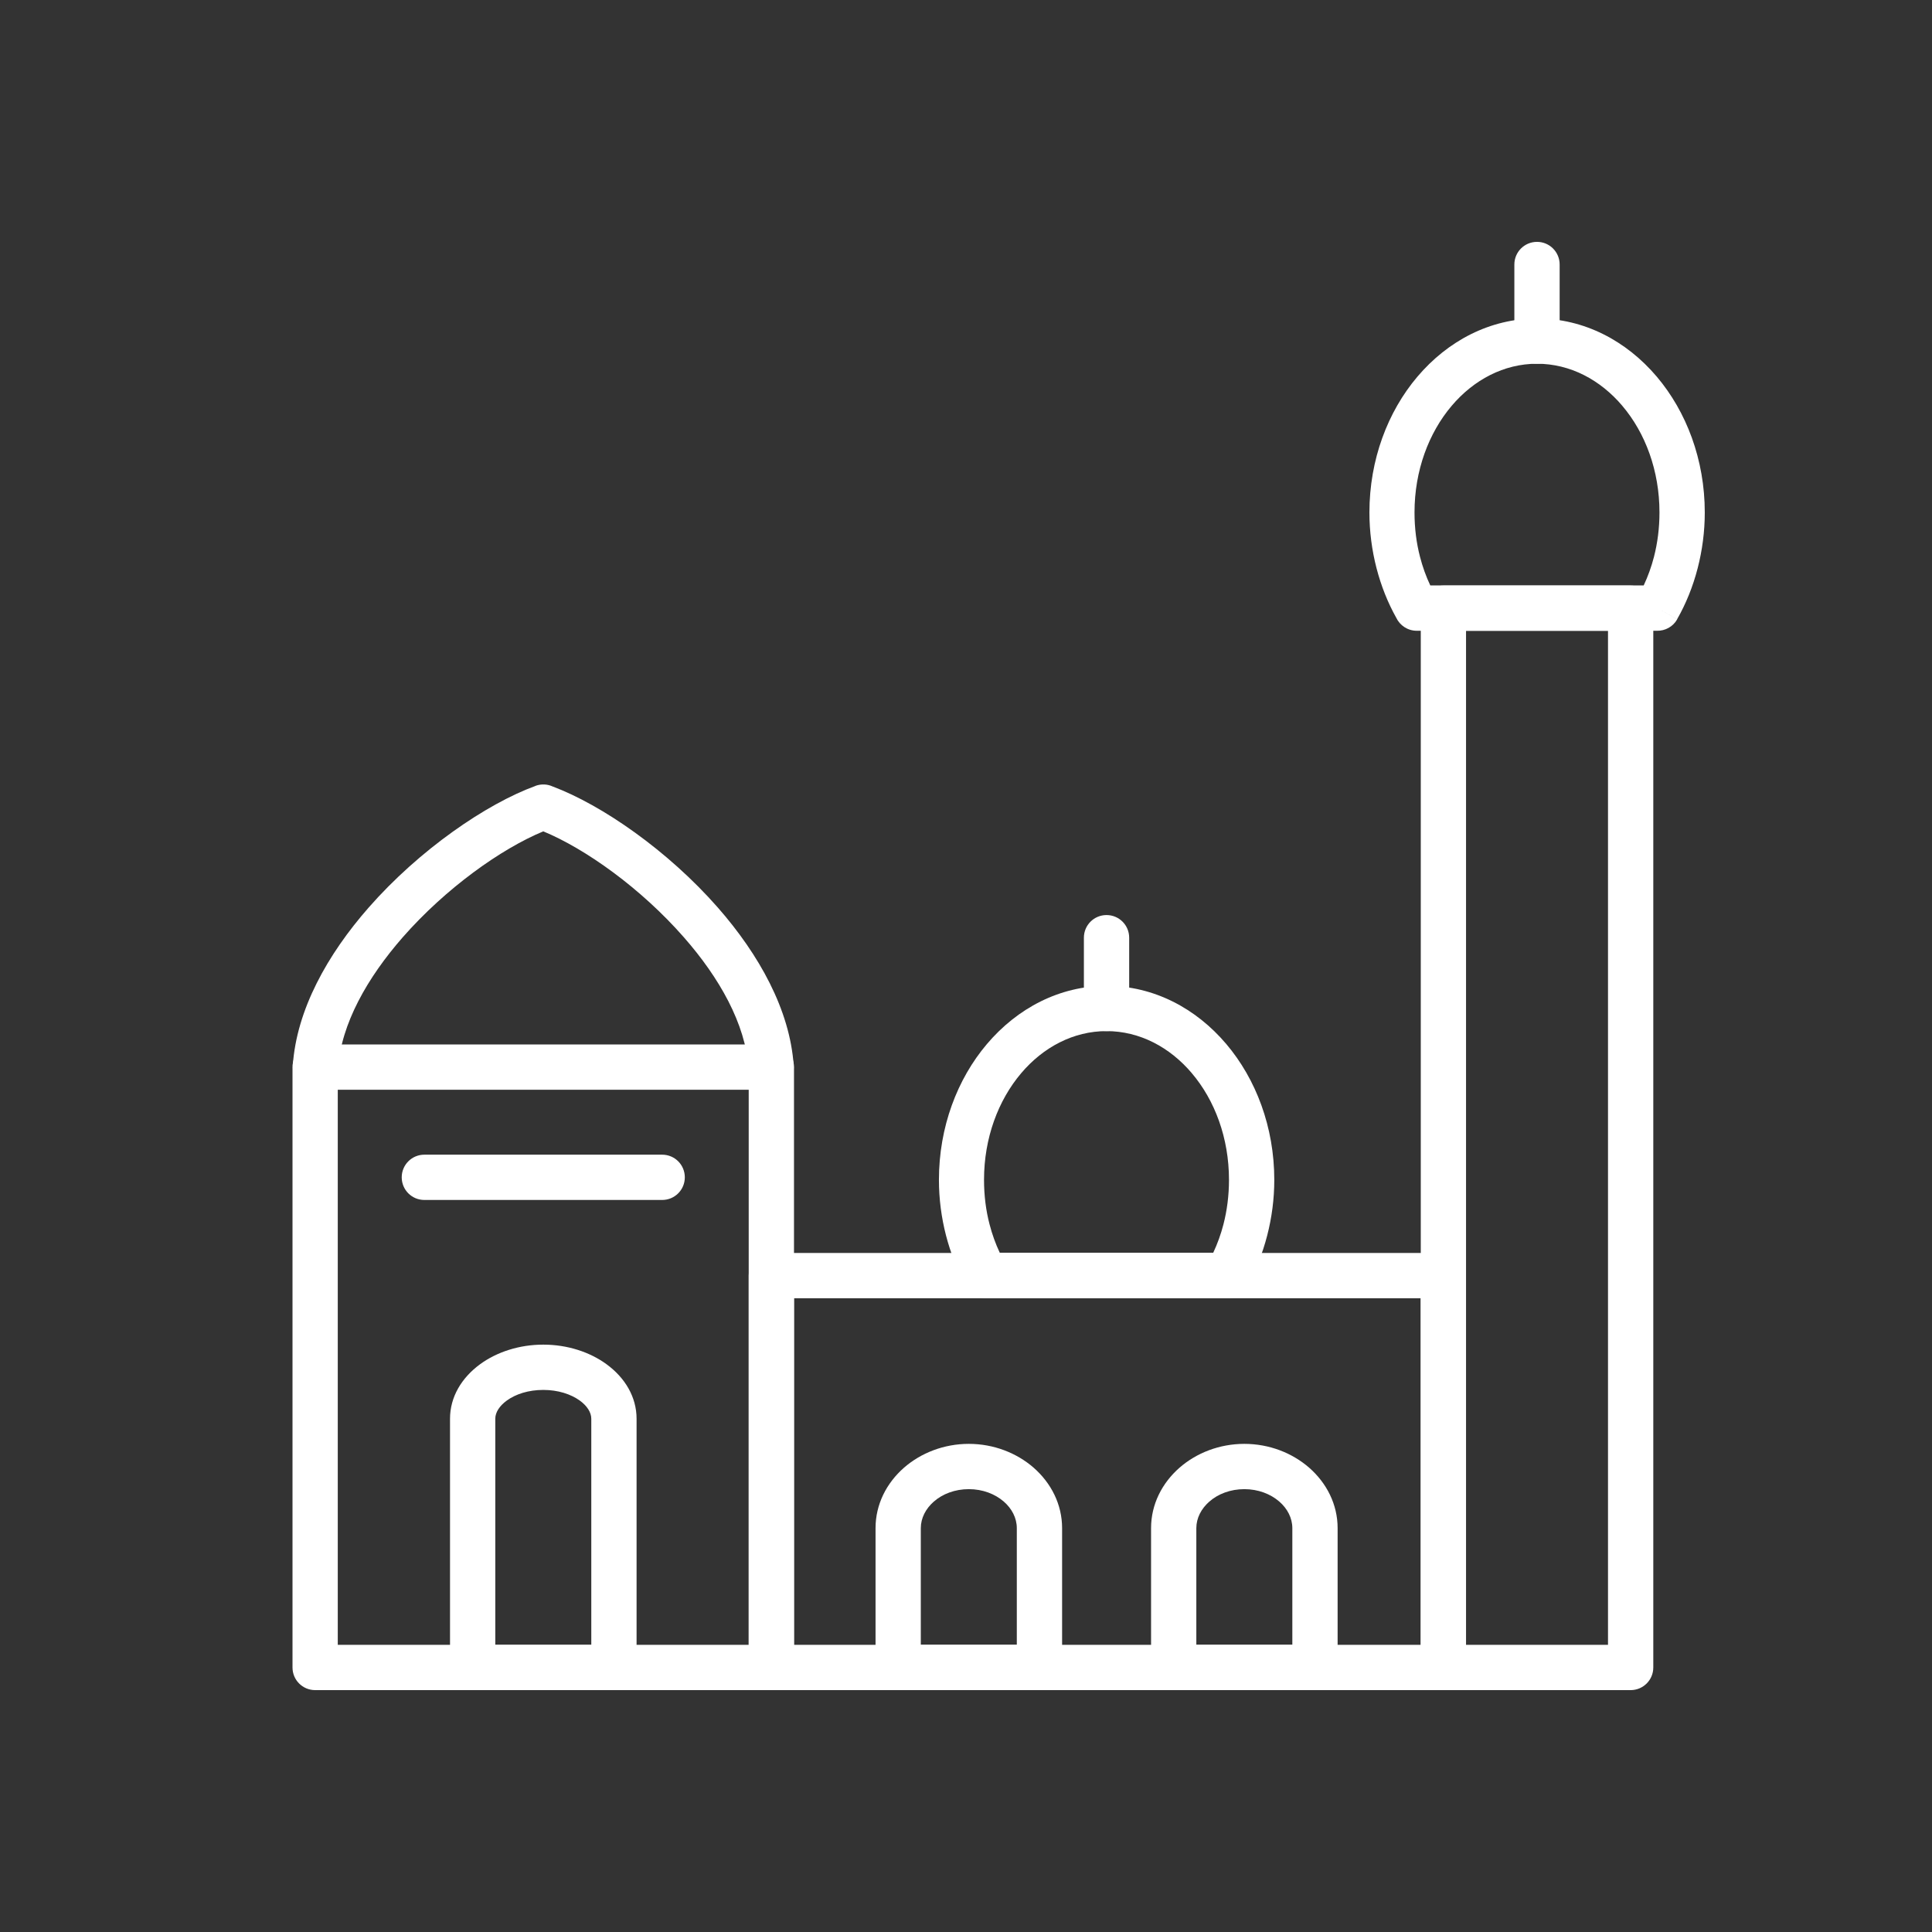
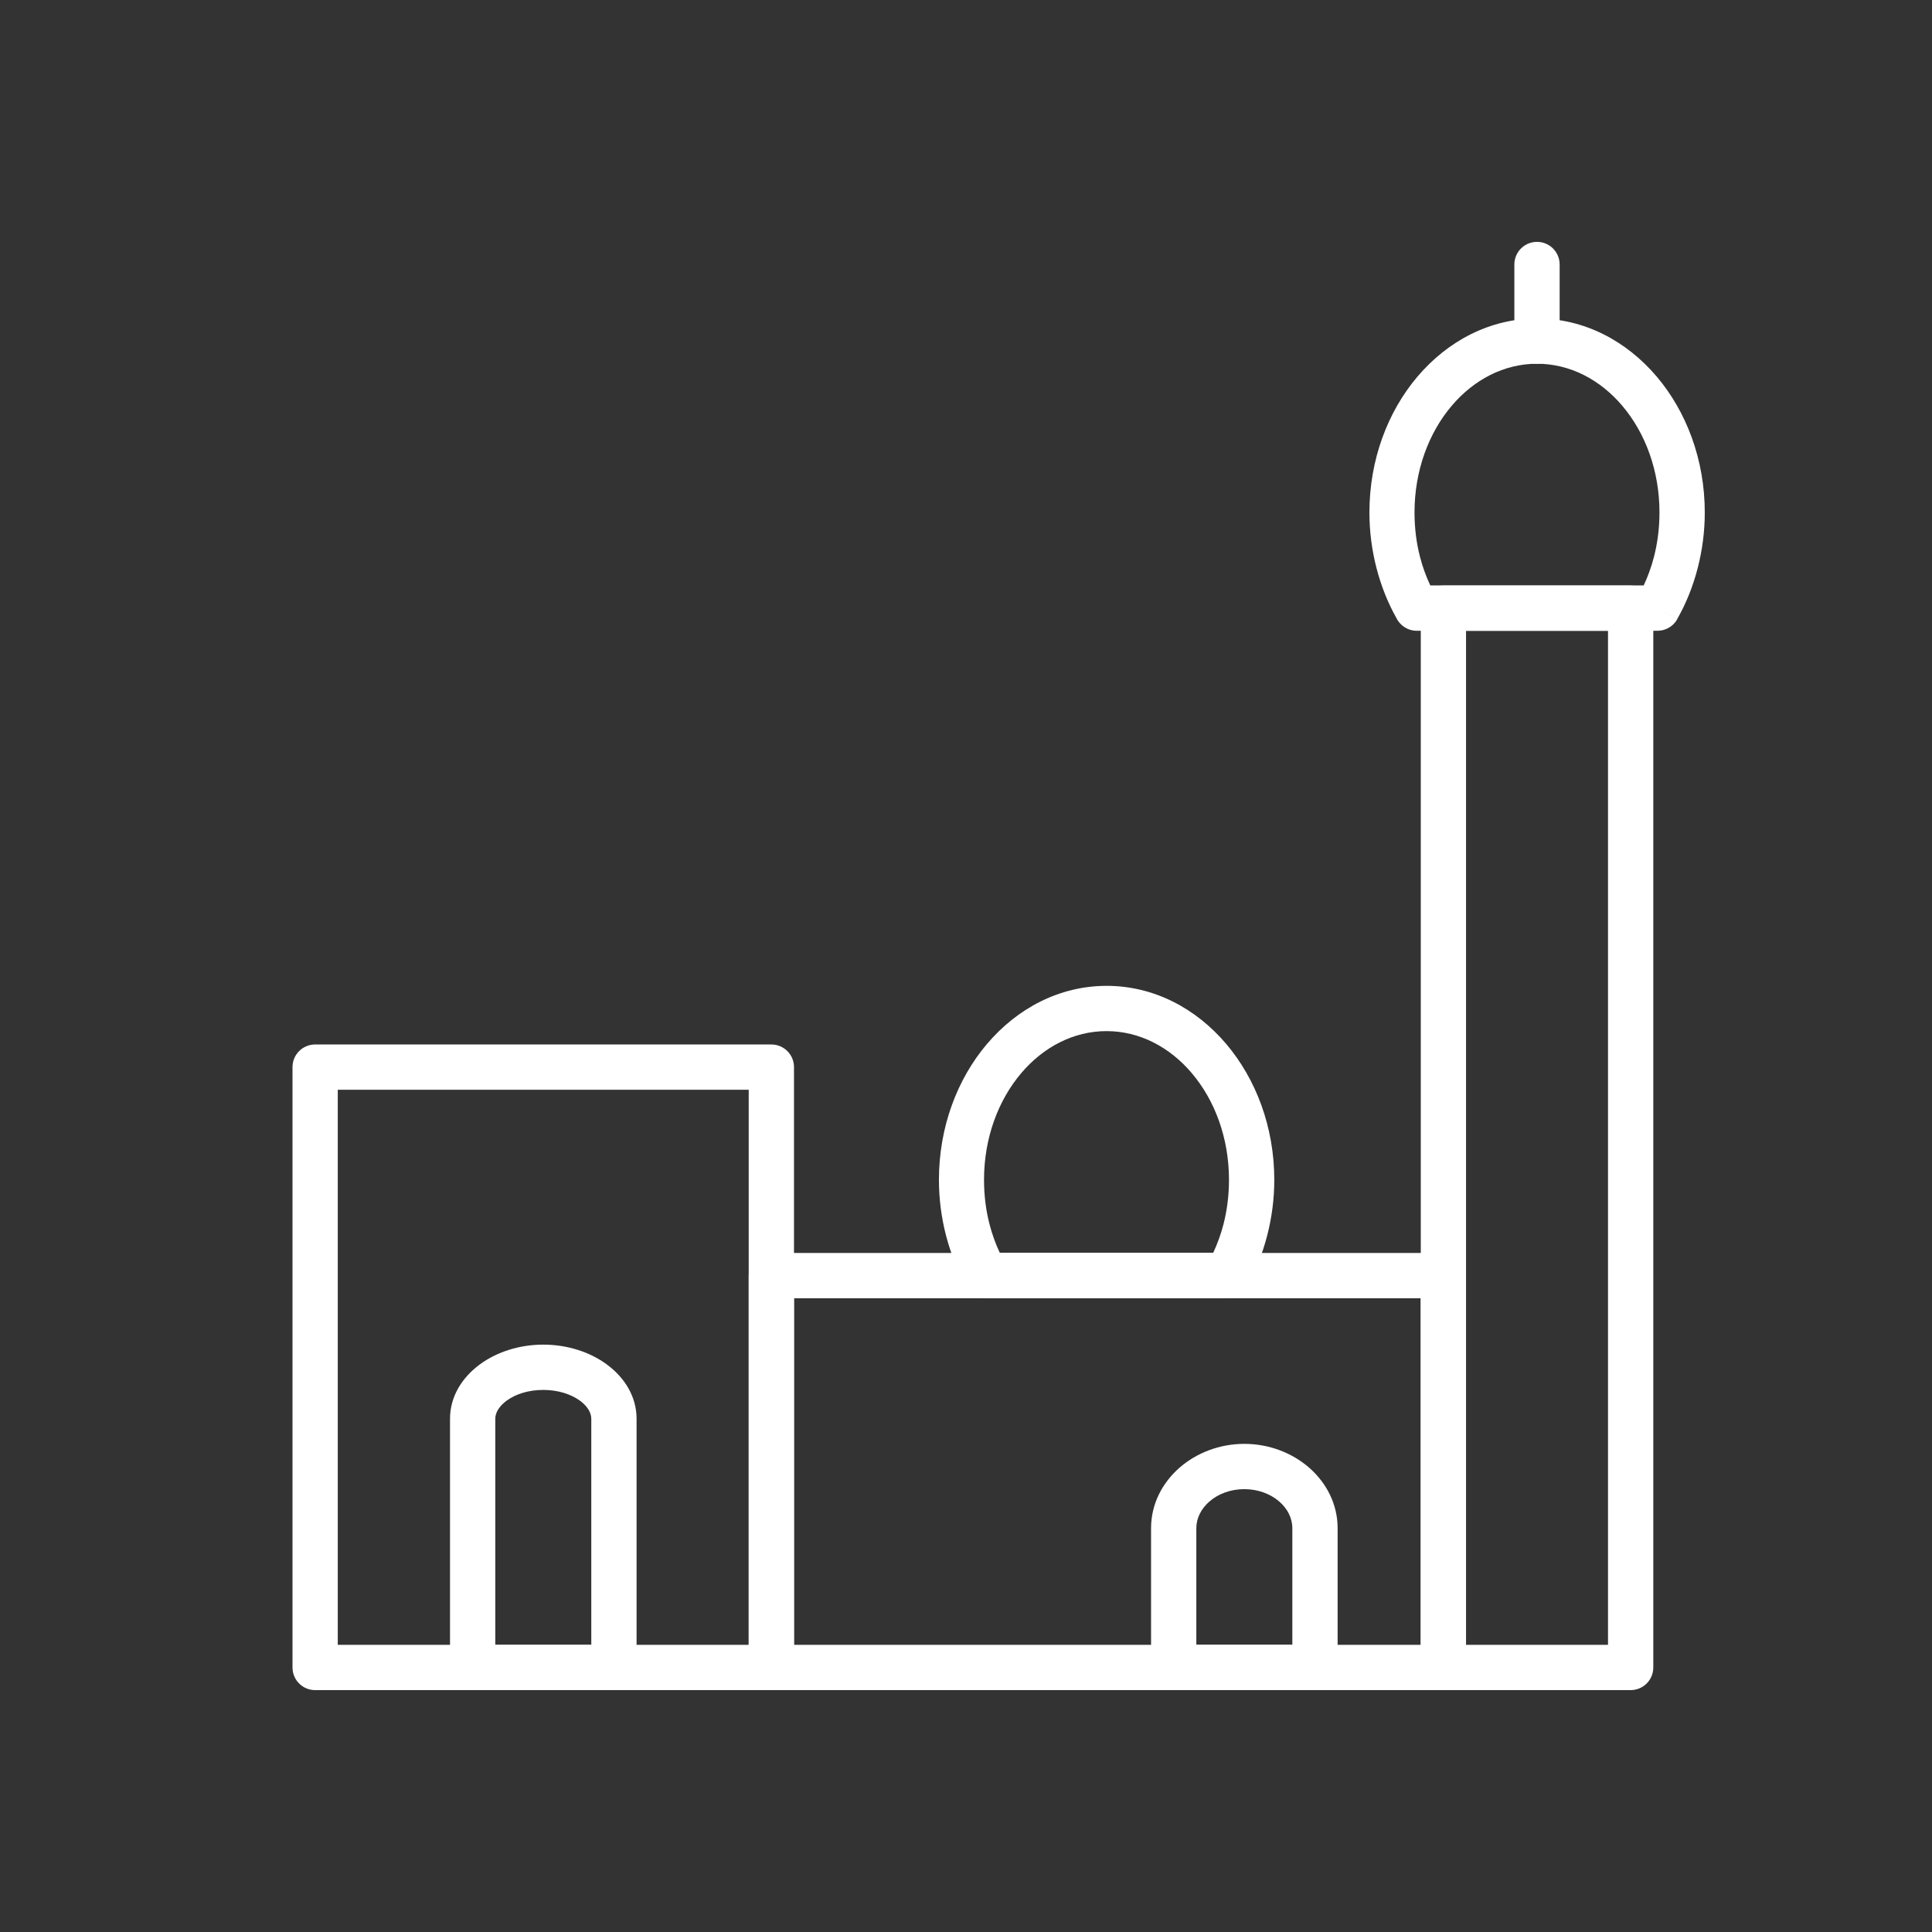
<svg xmlns="http://www.w3.org/2000/svg" fill="#FFFFFF" width="100pt" height="100pt" version="1.1" viewBox="0 0 100 100">
  <rect x="0" y="0" width="100" height="100" fill="#333333" stroke="none" />
  <g>
-     <path d="m15.16 55.156c-0.043 0.645 0.445 1.203 1.09 1.246 0.645 0.043 1.203-0.445 1.246-1.09 0.156-2.324 1.527-4.715 3.348-6.797 2.231-2.543 5.09-4.578 7.277-5.484 2.188 0.906 5.047 2.941 7.277 5.484 1.824 2.078 3.195 4.473 3.348 6.797 0.043 0.645 0.602 1.133 1.246 1.09 0.645-0.043 1.133-0.602 1.09-1.246-0.195-2.891-1.797-5.75-3.926-8.18-2.594-2.957-6.012-5.316-8.547-6.266-0.27-0.125-0.586-0.145-0.891-0.035v0.004c-2.543 0.926-6.012 3.305-8.637 6.297-2.129 2.426-3.734 5.289-3.926 8.18z" />
    <path d="m16.312 54.062h23.613c0.648 0 1.172 0.523 1.172 1.172v31.074c0 0.648-0.523 1.172-1.172 1.172h-23.613c-0.648 0-1.172-0.523-1.172-1.172v-31.074c0-0.648 0.523-1.172 1.172-1.172zm22.441 2.344h-21.27v28.73h21.27z" />
    <path d="m28.121 69.598c1.254 0 2.414 0.387 3.269 1.012 0.961 0.699 1.559 1.699 1.559 2.824v12.875c0 0.648-0.523 1.172-1.172 1.172h-7.312c-0.648 0-1.172-0.523-1.172-1.172v-12.875c0-1.125 0.598-2.121 1.559-2.824 0.855-0.625 2.016-1.012 3.269-1.012zm0 2.344c-0.758 0-1.426 0.211-1.895 0.555-0.363 0.266-0.59 0.598-0.59 0.938v11.703h4.969v-11.703c0-0.34-0.227-0.672-0.59-0.938-0.469-0.34-1.137-0.555-1.895-0.555z" />
    <path d="m57.273 51.027c2.434 0 4.625 1.152 6.203 3.016 1.531 1.809 2.481 4.293 2.481 7.027 0 0.988-0.129 1.957-0.367 2.879-0.246 0.957-0.609 1.848-1.066 2.648l-1.016-0.578 1.02 0.582c-0.219 0.383-0.625 0.598-1.039 0.59h-12.441c-0.469 0-0.875-0.277-1.062-0.676-0.438-0.781-0.781-1.645-1.02-2.566-0.238-0.922-0.367-1.891-0.367-2.879 0-2.734 0.949-5.219 2.481-7.027 1.578-1.863 3.769-3.016 6.203-3.016zm4.418 4.523c-1.141-1.348-2.703-2.18-4.418-2.18-1.715 0-3.277 0.832-4.418 2.18-1.188 1.402-1.922 3.352-1.922 5.516 0 0.812 0.098 1.586 0.285 2.301 0.133 0.516 0.312 1.012 0.531 1.477h11.047c0.219-0.469 0.398-0.961 0.531-1.477 0.184-0.715 0.285-1.488 0.285-2.301 0-2.164-0.734-4.117-1.922-5.516z" />
    <path d="m39.926 64.852h34.781c0.648 0 1.172 0.523 1.172 1.172v20.285c0 0.648-0.523 1.172-1.172 1.172h-34.781c-0.648 0-1.172-0.523-1.172-1.172v-20.285c0-0.648 0.523-1.172 1.172-1.172zm33.609 2.344h-32.438v17.941h32.438z" />
-     <path d="m50.145 74.734c1.293 0 2.481 0.473 3.352 1.23 0.91 0.797 1.477 1.902 1.477 3.133v7.211c0 0.648-0.523 1.172-1.172 1.172h-7.312c-0.648 0-1.172-0.523-1.172-1.172v-7.211c0-1.23 0.566-2.336 1.477-3.133 0.871-0.758 2.059-1.23 3.352-1.23zm0 2.344c-0.715 0-1.359 0.246-1.812 0.645-0.414 0.363-0.672 0.848-0.672 1.375v6.039h4.969v-6.039c0-0.527-0.258-1.016-0.672-1.375-0.457-0.398-1.098-0.645-1.812-0.645z" />
    <path d="m64.406 74.734c1.293 0 2.481 0.473 3.352 1.23 0.91 0.797 1.477 1.902 1.477 3.133v7.211c0 0.648-0.523 1.172-1.172 1.172h-7.312c-0.648 0-1.172-0.523-1.172-1.172v-7.211c0-1.23 0.566-2.336 1.477-3.133 0.871-0.758 2.059-1.23 3.352-1.23zm0 2.344c-0.715 0-1.359 0.246-1.812 0.645-0.414 0.363-0.672 0.848-0.672 1.375v6.039h4.969v-6.039c0-0.527-0.258-1.016-0.672-1.375-0.457-0.398-1.098-0.645-1.812-0.645z" />
    <path d="m84.402 87.48h-9.691c-0.648 0-1.172-0.523-1.172-1.172v-54.828c0-0.648 0.523-1.172 1.172-1.172h9.691c0.648 0 1.172 0.523 1.172 1.172v54.828c0 0.648-0.523 1.172-1.172 1.172zm-8.52-2.344h7.348v-52.484h-7.348z" />
    <path d="m79.555 16.484c2.434 0 4.625 1.152 6.203 3.016 1.531 1.809 2.481 4.293 2.481 7.027 0 0.988-0.129 1.957-0.367 2.879-0.246 0.957-0.609 1.848-1.066 2.648l-1.016-0.578 1.02 0.582c-0.219 0.383-0.625 0.598-1.039 0.59h-12.441c-0.469 0-0.875-0.277-1.062-0.676-0.438-0.781-0.781-1.645-1.02-2.566-0.238-0.922-0.367-1.891-0.367-2.879 0-2.734 0.949-5.219 2.481-7.027 1.578-1.863 3.769-3.016 6.203-3.016zm4.418 4.523c-1.141-1.348-2.703-2.18-4.418-2.18-1.715 0-3.277 0.832-4.418 2.18-1.188 1.402-1.922 3.352-1.922 5.516 0 0.812 0.098 1.586 0.285 2.301 0.133 0.516 0.312 1.012 0.531 1.477h11.047c0.219-0.469 0.398-0.961 0.531-1.477 0.184-0.715 0.285-1.488 0.285-2.301 0-2.164-0.734-4.117-1.922-5.516z" />
    <path d="m80.727 13.691c0-0.648-0.523-1.172-1.172-1.172-0.648 0-1.172 0.523-1.172 1.172v3.965c0 0.648 0.523 1.172 1.172 1.172 0.648 0 1.172-0.523 1.172-1.172z" />
-     <path d="m56.102 52.199c0 0.648 0.523 1.172 1.172 1.172 0.648 0 1.172-0.523 1.172-1.172v-3.664c0-0.648-0.523-1.172-1.172-1.172-0.648 0-1.172 0.523-1.172 1.172z" />
-     <path d="m21.965 59.766c-0.648 0-1.172 0.523-1.172 1.172s0.523 1.172 1.172 1.172h12.309c0.648 0 1.172-0.523 1.172-1.172s-0.523-1.172-1.172-1.172z" />
  </g>
</svg>